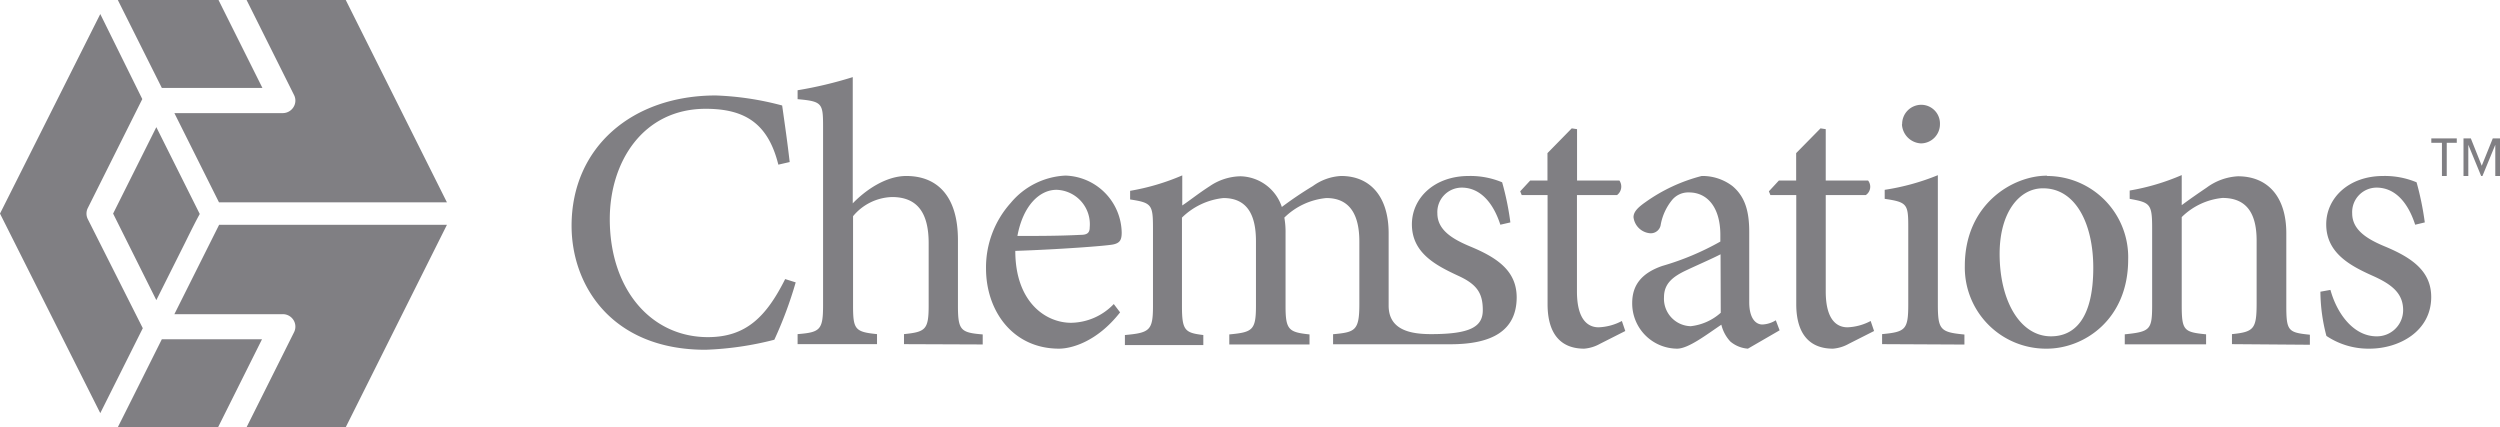
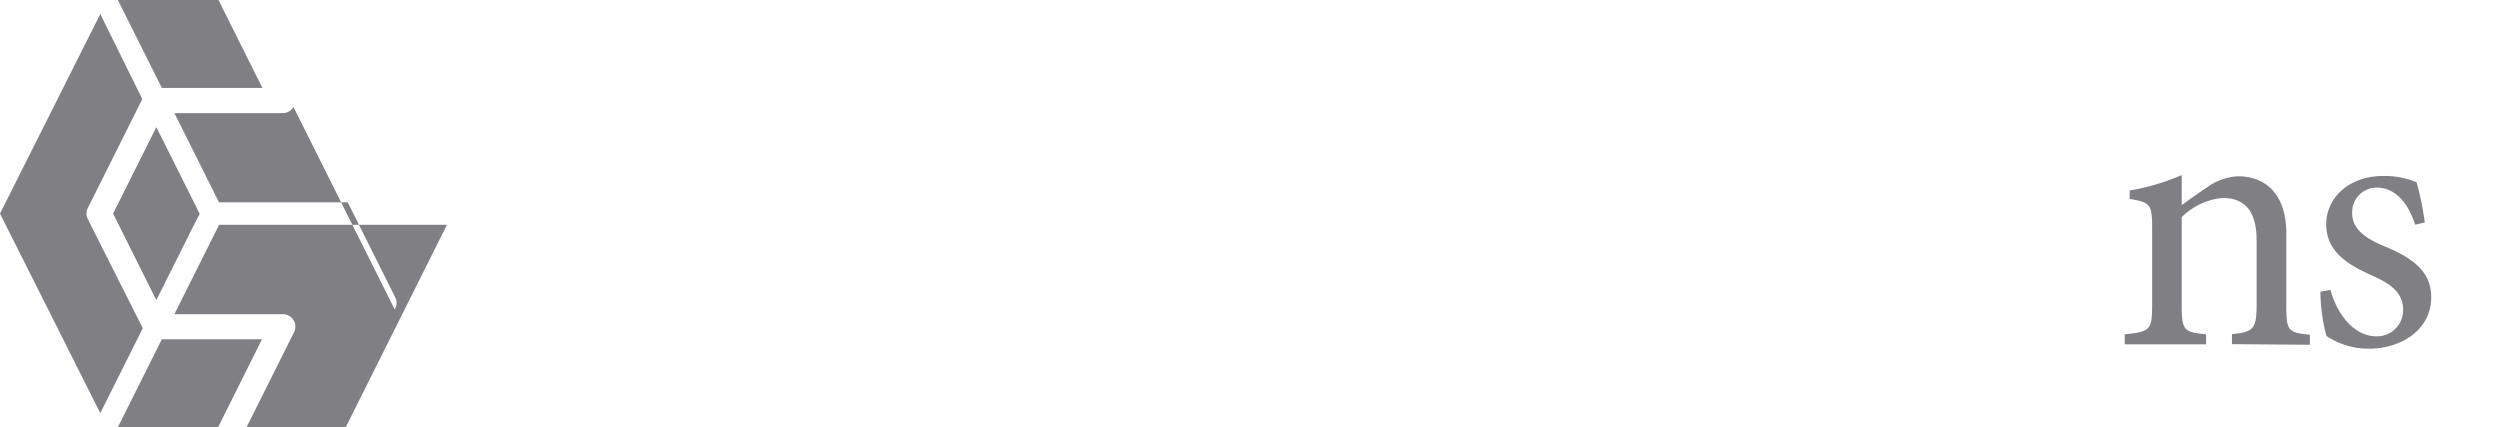
<svg xmlns="http://www.w3.org/2000/svg" data-name="Layer 1" width="249.31" height="42.6">
  <g fill="#807f83">
-     <path d="M244 14.24v3.31h-.48v-3.31h-1.06v-.44H245v.44zm4.84 3.31v-3.11l-1.28 3.11h-.13l-1.28-3.11v3.11h-.48V13.8h.73l1.09 2.73 1.1-2.73h.73v3.75zM79.35 28.16a40.27 40.27 0 0 1-2.13 5.72 31.7 31.7 0 0 1-6.87 1C61 34.88 57 28.46 57 22.52c0-7.85 6.06-13 14.38-13a29.4 29.4 0 0 1 6.62 1c.3 2.13.52 3.62.75 5.64l-1.13.26c-1-4-3.21-5.57-7.24-5.57-6.24 0-9.57 5.27-9.57 11 0 7 4.11 11.77 9.79 11.77 3.81 0 5.83-2.06 7.7-5.79zm10.8 6.16v-1c2.16-.22 2.46-.45 2.46-2.87v-6.2c0-3.07-1.16-4.6-3.66-4.6a5.24 5.24 0 0 0-3.88 1.91v8.89c0 2.39.18 2.65 2.39 2.87v1h-7.92v-1c2.24-.18 2.54-.41 2.54-2.87V12.66c0-2.36-.07-2.55-2.54-2.77V9a40.41 40.41 0 0 0 5.5-1.31v12.59c1.3-1.35 3.32-2.73 5.34-2.73 3 0 5.15 1.9 5.15 6.39v6.54c0 2.46.27 2.69 2.47 2.87v1zm21.55-3.17c-2.35 3-4.93 3.62-6.09 3.62-4.59 0-7.28-3.74-7.28-8a9.62 9.62 0 0 1 2.46-6.53 7.55 7.55 0 0 1 5.46-2.73 5.79 5.79 0 0 1 5.61 5.68c0 .75-.19 1.05-.86 1.19s-5.31.49-9.75.64c0 5.08 3 7.17 5.57 7.17a6 6 0 0 0 4.25-1.87zm-6.35-12.22c-1.68 0-3.33 1.57-3.89 4.6 2.1 0 4.15 0 6.32-.11.67 0 .89-.23.89-.75a3.43 3.43 0 0 0-3.28-3.74zm41.17 5.61c-1.68-.71-3.18-1.61-3.18-3.26a2.44 2.44 0 0 1 2.43-2.57c1.83 0 3.14 1.49 3.85 3.7l1-.23a27.8 27.8 0 0 0-.82-4 8.2 8.2 0 0 0-3.33-.63c-3.43 0-5.67 2.2-5.67 4.82 0 2.88 2.42 4.11 4.66 5.15 1.87.86 2.41 1.76 2.41 3.41s-1.23 2.39-5.15 2.39c-1.93 0-4.24-.34-4.24-2.84v-7.22c0-3.65-1.83-5.71-4.74-5.71a5.22 5.22 0 0 0-2.81 1 36.85 36.85 0 0 0-3.1 2.09 4.45 4.45 0 0 0-4.14-3.06 5.61 5.61 0 0 0-3.07 1c-1.12.72-1.94 1.39-2.72 1.91v-3a22.8 22.8 0 0 1-5.2 1.54v.86c2.17.33 2.28.52 2.28 2.91v7.74c0 2.42-.34 2.65-2.8 2.87v1H120v-1c-1.83-.22-2.13-.45-2.13-2.87V21.7a6.92 6.92 0 0 1 4.13-1.95c2.27 0 3.25 1.53 3.25 4.3v6.43c0 2.46-.34 2.65-2.66 2.87v1h8v-1c-2.06-.22-2.39-.45-2.39-2.8v-7.29a8.08 8.08 0 0 0-.12-1.56 6.9 6.9 0 0 1 4.19-1.95c2.35 0 3.29 1.68 3.29 4.34v6.24c0 2.65-.42 2.8-2.62 3v1h11.71c4.07 0 6.6-1.3 6.6-4.7-.02-2.63-1.93-3.94-4.73-5.09zm13.03 9.75a3.83 3.83 0 0 1-1.57.48c-2.35 0-3.65-1.49-3.65-4.44V19.45h-2.58l-.15-.37 1-1.08h1.72v-2.73l2.42-2.47.53.08V18h4.22a1.06 1.06 0 0 1-.23 1.45h-4v9.61c0 3 1.23 3.58 2.16 3.58a5.35 5.35 0 0 0 2.32-.63l.34 1zm14.76.48a3.05 3.05 0 0 1-1.75-.71 3.73 3.73 0 0 1-.9-1.68c-1.49 1-3.29 2.39-4.41 2.39a4.51 4.51 0 0 1-4.48-4.56c0-1.83 1-3 3-3.69a27 27 0 0 0 5.79-2.43v-.67c0-2.69-1.26-4.23-3.13-4.23a2.09 2.09 0 0 0-1.68.75 5.45 5.45 0 0 0-1.13 2.43 1 1 0 0 1-1.08.89 1.82 1.82 0 0 1-1.64-1.6c0-.56.48-1 1.19-1.5a16.88 16.88 0 0 1 5.61-2.61 4.93 4.93 0 0 1 3.06 1c1.31 1.09 1.68 2.62 1.68 4.57v7c0 1.68.68 2.24 1.31 2.24a2.75 2.75 0 0 0 1.34-.42l.38 1zm-2.73-9.41c-.78.41-2.57 1.19-3.36 1.57-1.45.67-2.28 1.38-2.28 2.72a2.74 2.74 0 0 0 2.66 2.88 5.38 5.38 0 0 0 3-1.34zm12.78 8.93a3.83 3.83 0 0 1-1.57.48c-2.35 0-3.66-1.49-3.66-4.44V19.45h-2.58l-.15-.37 1-1.08h1.72v-2.73l2.43-2.47.52.08V18h4.22a1 1 0 0 1-.22 1.45h-4v9.61c0 3 1.23 3.58 2.17 3.58a5.34 5.34 0 0 0 2.31-.63l.34 1zm3.33.03v-1c2.35-.22 2.61-.45 2.61-3v-7.69c0-2.28-.11-2.47-2.35-2.8v-.9a23.21 23.21 0 0 0 5.3-1.46v12.89c0 2.54.26 2.77 2.65 3v1zm2-21.93a1.91 1.91 0 0 1 1.9-1.94 1.87 1.87 0 0 1 1.87 1.94 1.91 1.91 0 0 1-1.9 1.91 2 2 0 0 1-1.89-1.91zm14.47 5.16a8.1 8.1 0 0 1 8.07 8.33c0 6-4.41 8.89-8.11 8.89a8.09 8.09 0 0 1-8.18-8.25c0-6.17 4.78-9 8.18-9zm-.45 1.23c-2.28 0-4.3 2.32-4.3 6.54 0 4.71 2.06 8.22 5.12 8.22 2.32 0 4.22-1.72 4.22-6.84 0-4.37-1.75-7.92-5-7.92z" />
-     <path d="M222.58 34.32v-1c2.2-.22 2.46-.52 2.46-3.1V24c0-2.58-.89-4.26-3.4-4.26a6.7 6.7 0 0 0-4.07 1.91v8.78c0 2.54.22 2.69 2.43 2.91v1h-8.11v-1c2.54-.26 2.73-.45 2.73-2.91v-7.72c0-2.4-.22-2.51-2.24-2.88V19a22.5 22.5 0 0 0 5.19-1.54v3c.75-.56 1.57-1.13 2.5-1.76a5.76 5.76 0 0 1 3.1-1.12c3 0 4.83 2.06 4.83 5.68v7.21c0 2.54.18 2.69 2.35 2.91v1zm18.27-11.91c-.71-2.21-2-3.7-3.85-3.7a2.44 2.44 0 0 0-2.43 2.57c0 1.65 1.49 2.55 3.17 3.26 2.8 1.15 4.71 2.5 4.71 5.08 0 3.4-3.17 5.15-6.16 5.15A7.52 7.52 0 0 1 232 33.5a17.63 17.63 0 0 1-.6-4.41l1-.18c.68 2.46 2.36 4.63 4.6 4.63a2.61 2.61 0 0 0 2.65-2.61c0-1.65-1.08-2.55-3-3.41-2.24-1-4.67-2.27-4.67-5.15 0-2.62 2.24-4.82 5.68-4.82a8.2 8.2 0 0 1 3.33.63 29.22 29.22 0 0 1 .82 4zM17.39 31.33H28.2a1.25 1.25 0 0 1 1.07.59 1.24 1.24 0 0 1 .05 1.22l-4.73 9.46h9.89l10.09-20.18H21.85zm11.88-20.65a1.26 1.26 0 0 1-1.07.6H17.39l4.45 8.9h22.73L34.48 0h-9.89l4.73 9.47a1.22 1.22 0 0 1-.05 1.21zM11.28 21.3l4.31 8.63 2.85-5.69c.69-1.4 1.15-2.31 1.48-2.9l-4.33-8.66z" />
+     <path d="M222.58 34.32v-1c2.2-.22 2.46-.52 2.46-3.1V24c0-2.58-.89-4.26-3.4-4.26a6.7 6.7 0 0 0-4.07 1.91v8.78c0 2.54.22 2.69 2.43 2.91v1h-8.11v-1c2.54-.26 2.73-.45 2.73-2.91v-7.72c0-2.4-.22-2.51-2.24-2.88V19a22.5 22.5 0 0 0 5.19-1.54v3c.75-.56 1.57-1.13 2.5-1.76a5.76 5.76 0 0 1 3.1-1.12c3 0 4.83 2.06 4.83 5.68v7.21c0 2.54.18 2.69 2.35 2.91v1zm18.27-11.91c-.71-2.21-2-3.7-3.85-3.7a2.44 2.44 0 0 0-2.43 2.57c0 1.65 1.49 2.55 3.17 3.26 2.8 1.15 4.71 2.5 4.71 5.08 0 3.4-3.17 5.15-6.16 5.15A7.52 7.52 0 0 1 232 33.5a17.63 17.63 0 0 1-.6-4.41l1-.18c.68 2.46 2.36 4.63 4.6 4.63a2.61 2.61 0 0 0 2.65-2.61c0-1.65-1.08-2.55-3-3.41-2.24-1-4.67-2.27-4.67-5.15 0-2.62 2.24-4.82 5.68-4.82a8.2 8.2 0 0 1 3.33.63 29.22 29.22 0 0 1 .82 4zM17.39 31.33H28.2a1.25 1.25 0 0 1 1.07.59 1.24 1.24 0 0 1 .05 1.22l-4.73 9.46h9.89l10.09-20.18H21.85zm11.88-20.65a1.26 1.26 0 0 1-1.07.6H17.39l4.45 8.9h22.73h-9.89l4.73 9.47a1.22 1.22 0 0 1-.05 1.21zM11.28 21.3l4.31 8.63 2.85-5.69c.69-1.4 1.15-2.31 1.48-2.9l-4.33-8.66z" />
    <path d="M16.14 33.83c-1.8 3.6-3.52 7.05-4.39 8.77h10l4.38-8.77zM8.76 21.86a1.23 1.23 0 0 1 0-1.12l5.43-10.86L10 1.4 0 21.3l10 19.9 4.24-8.47zM26.17 8.77L21.79 0H11.75l4.39 8.77h10.03z" />
  </g>
</svg>